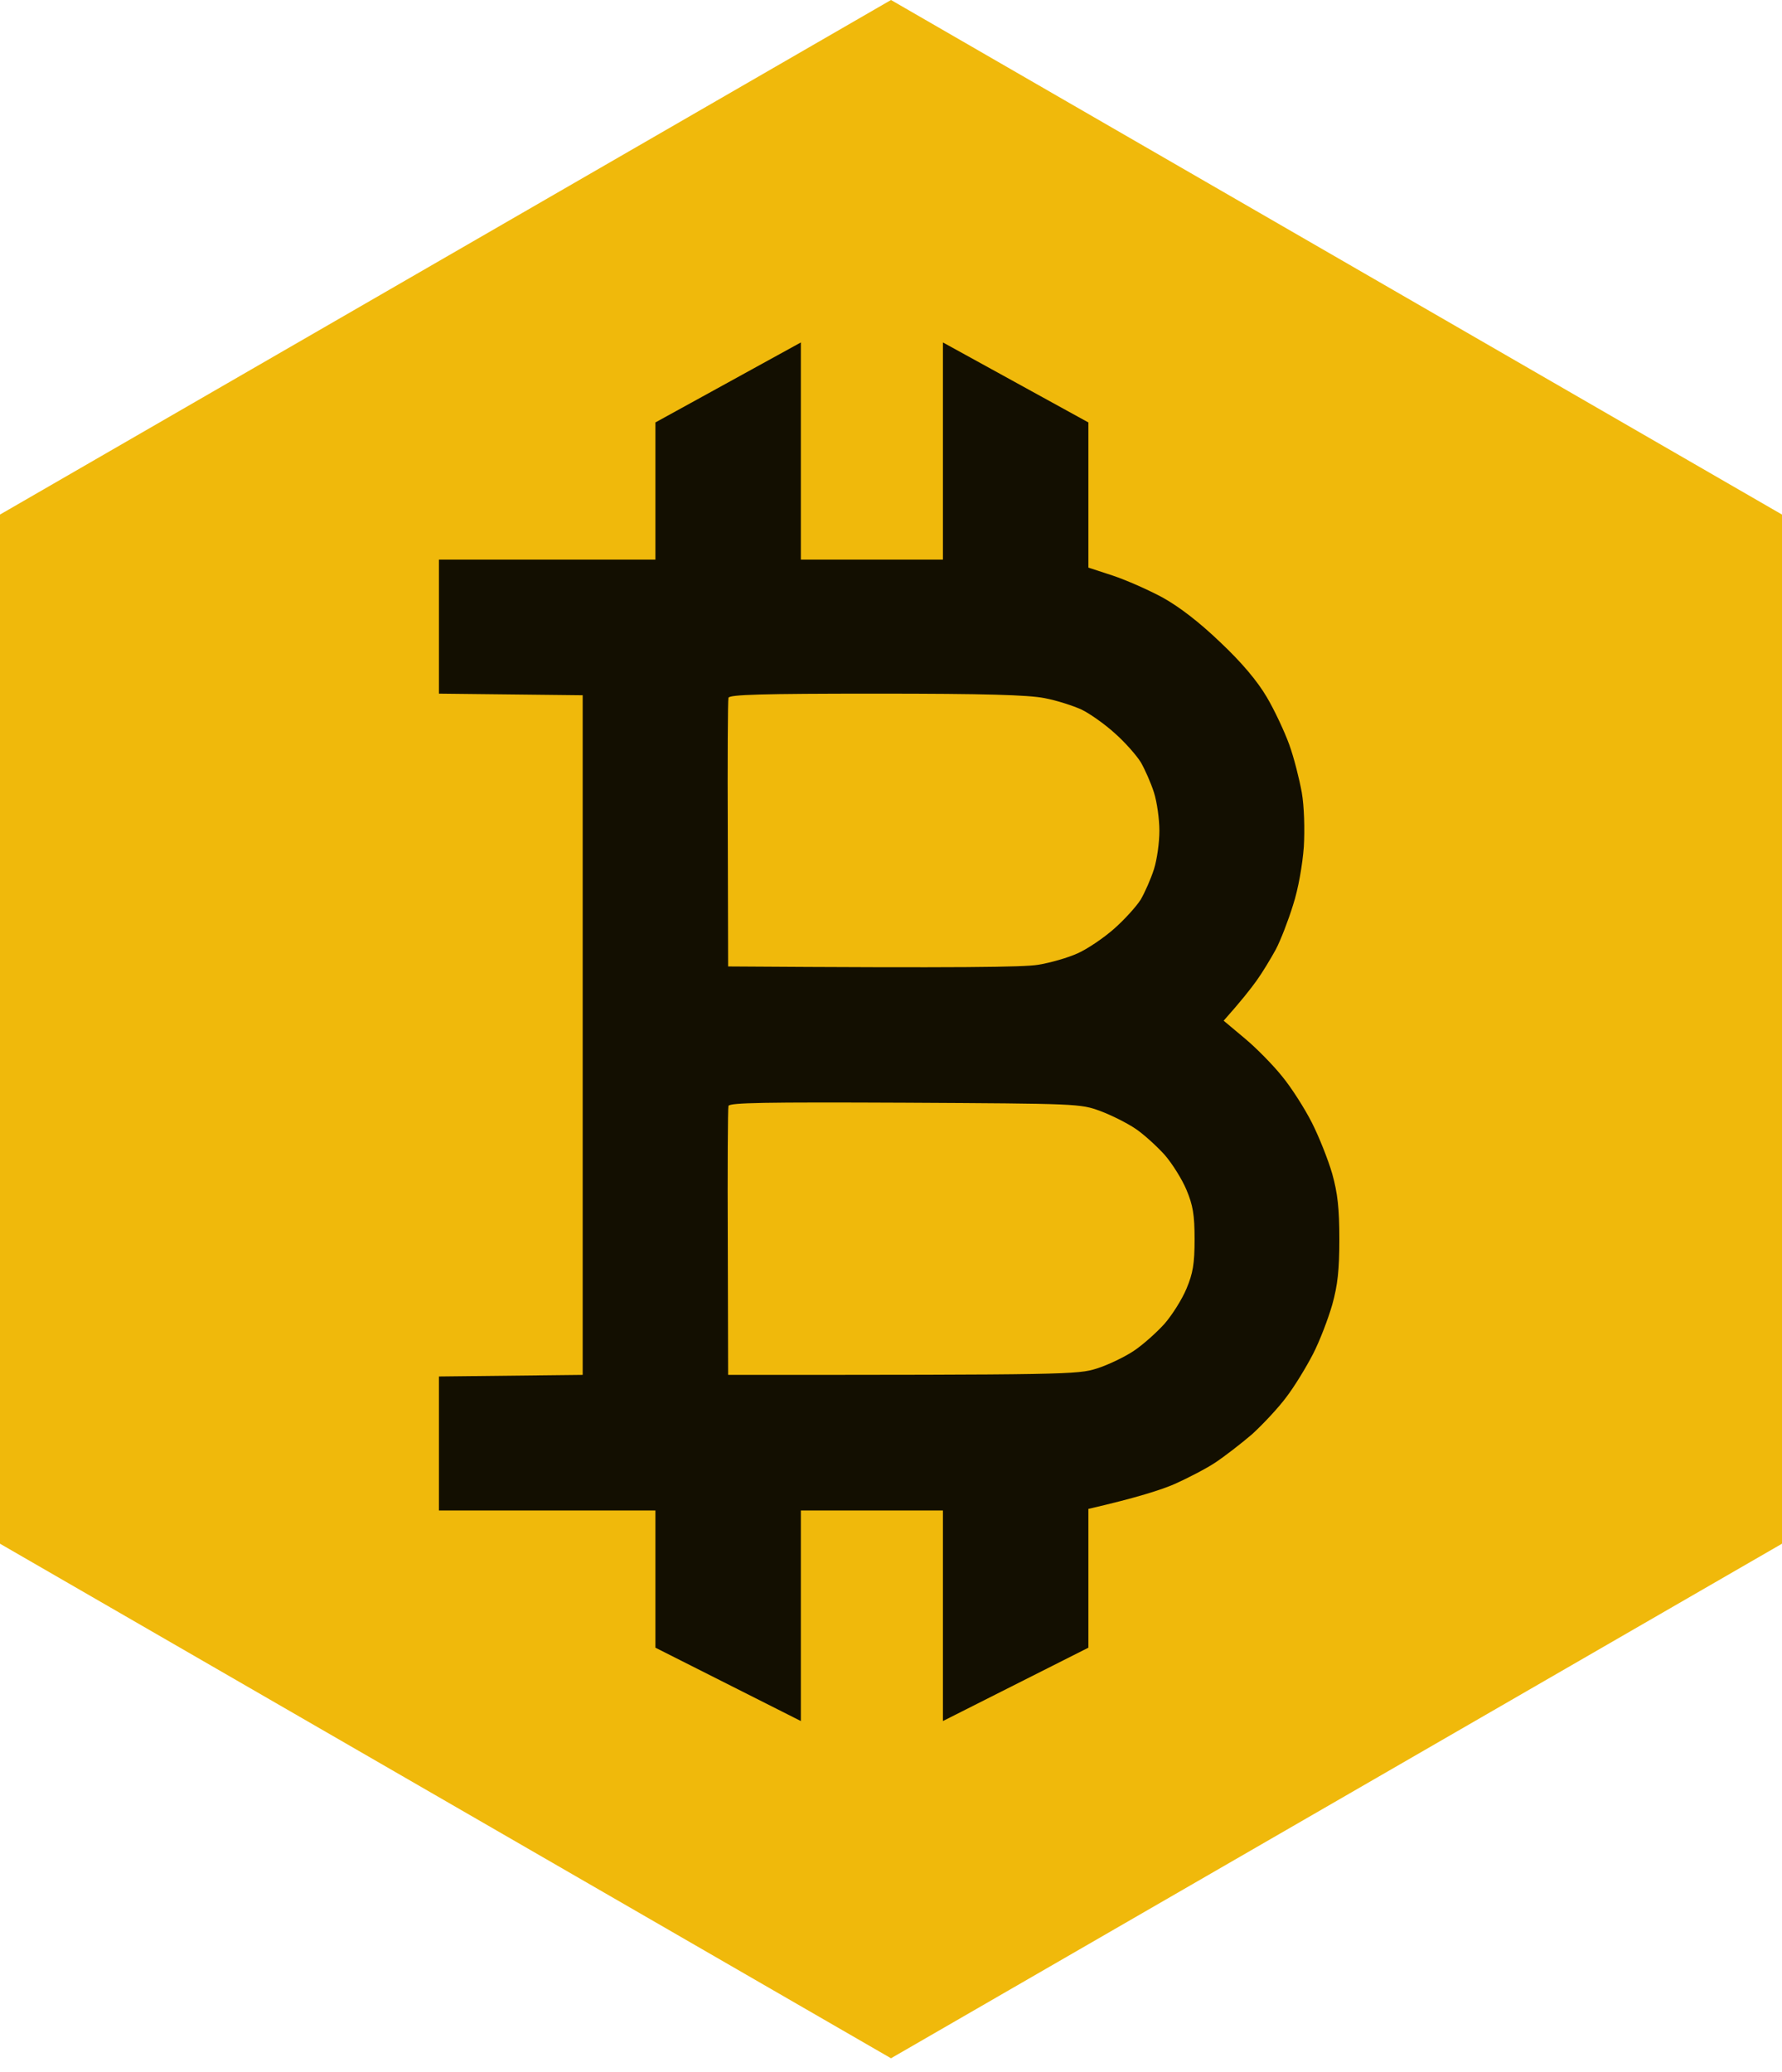
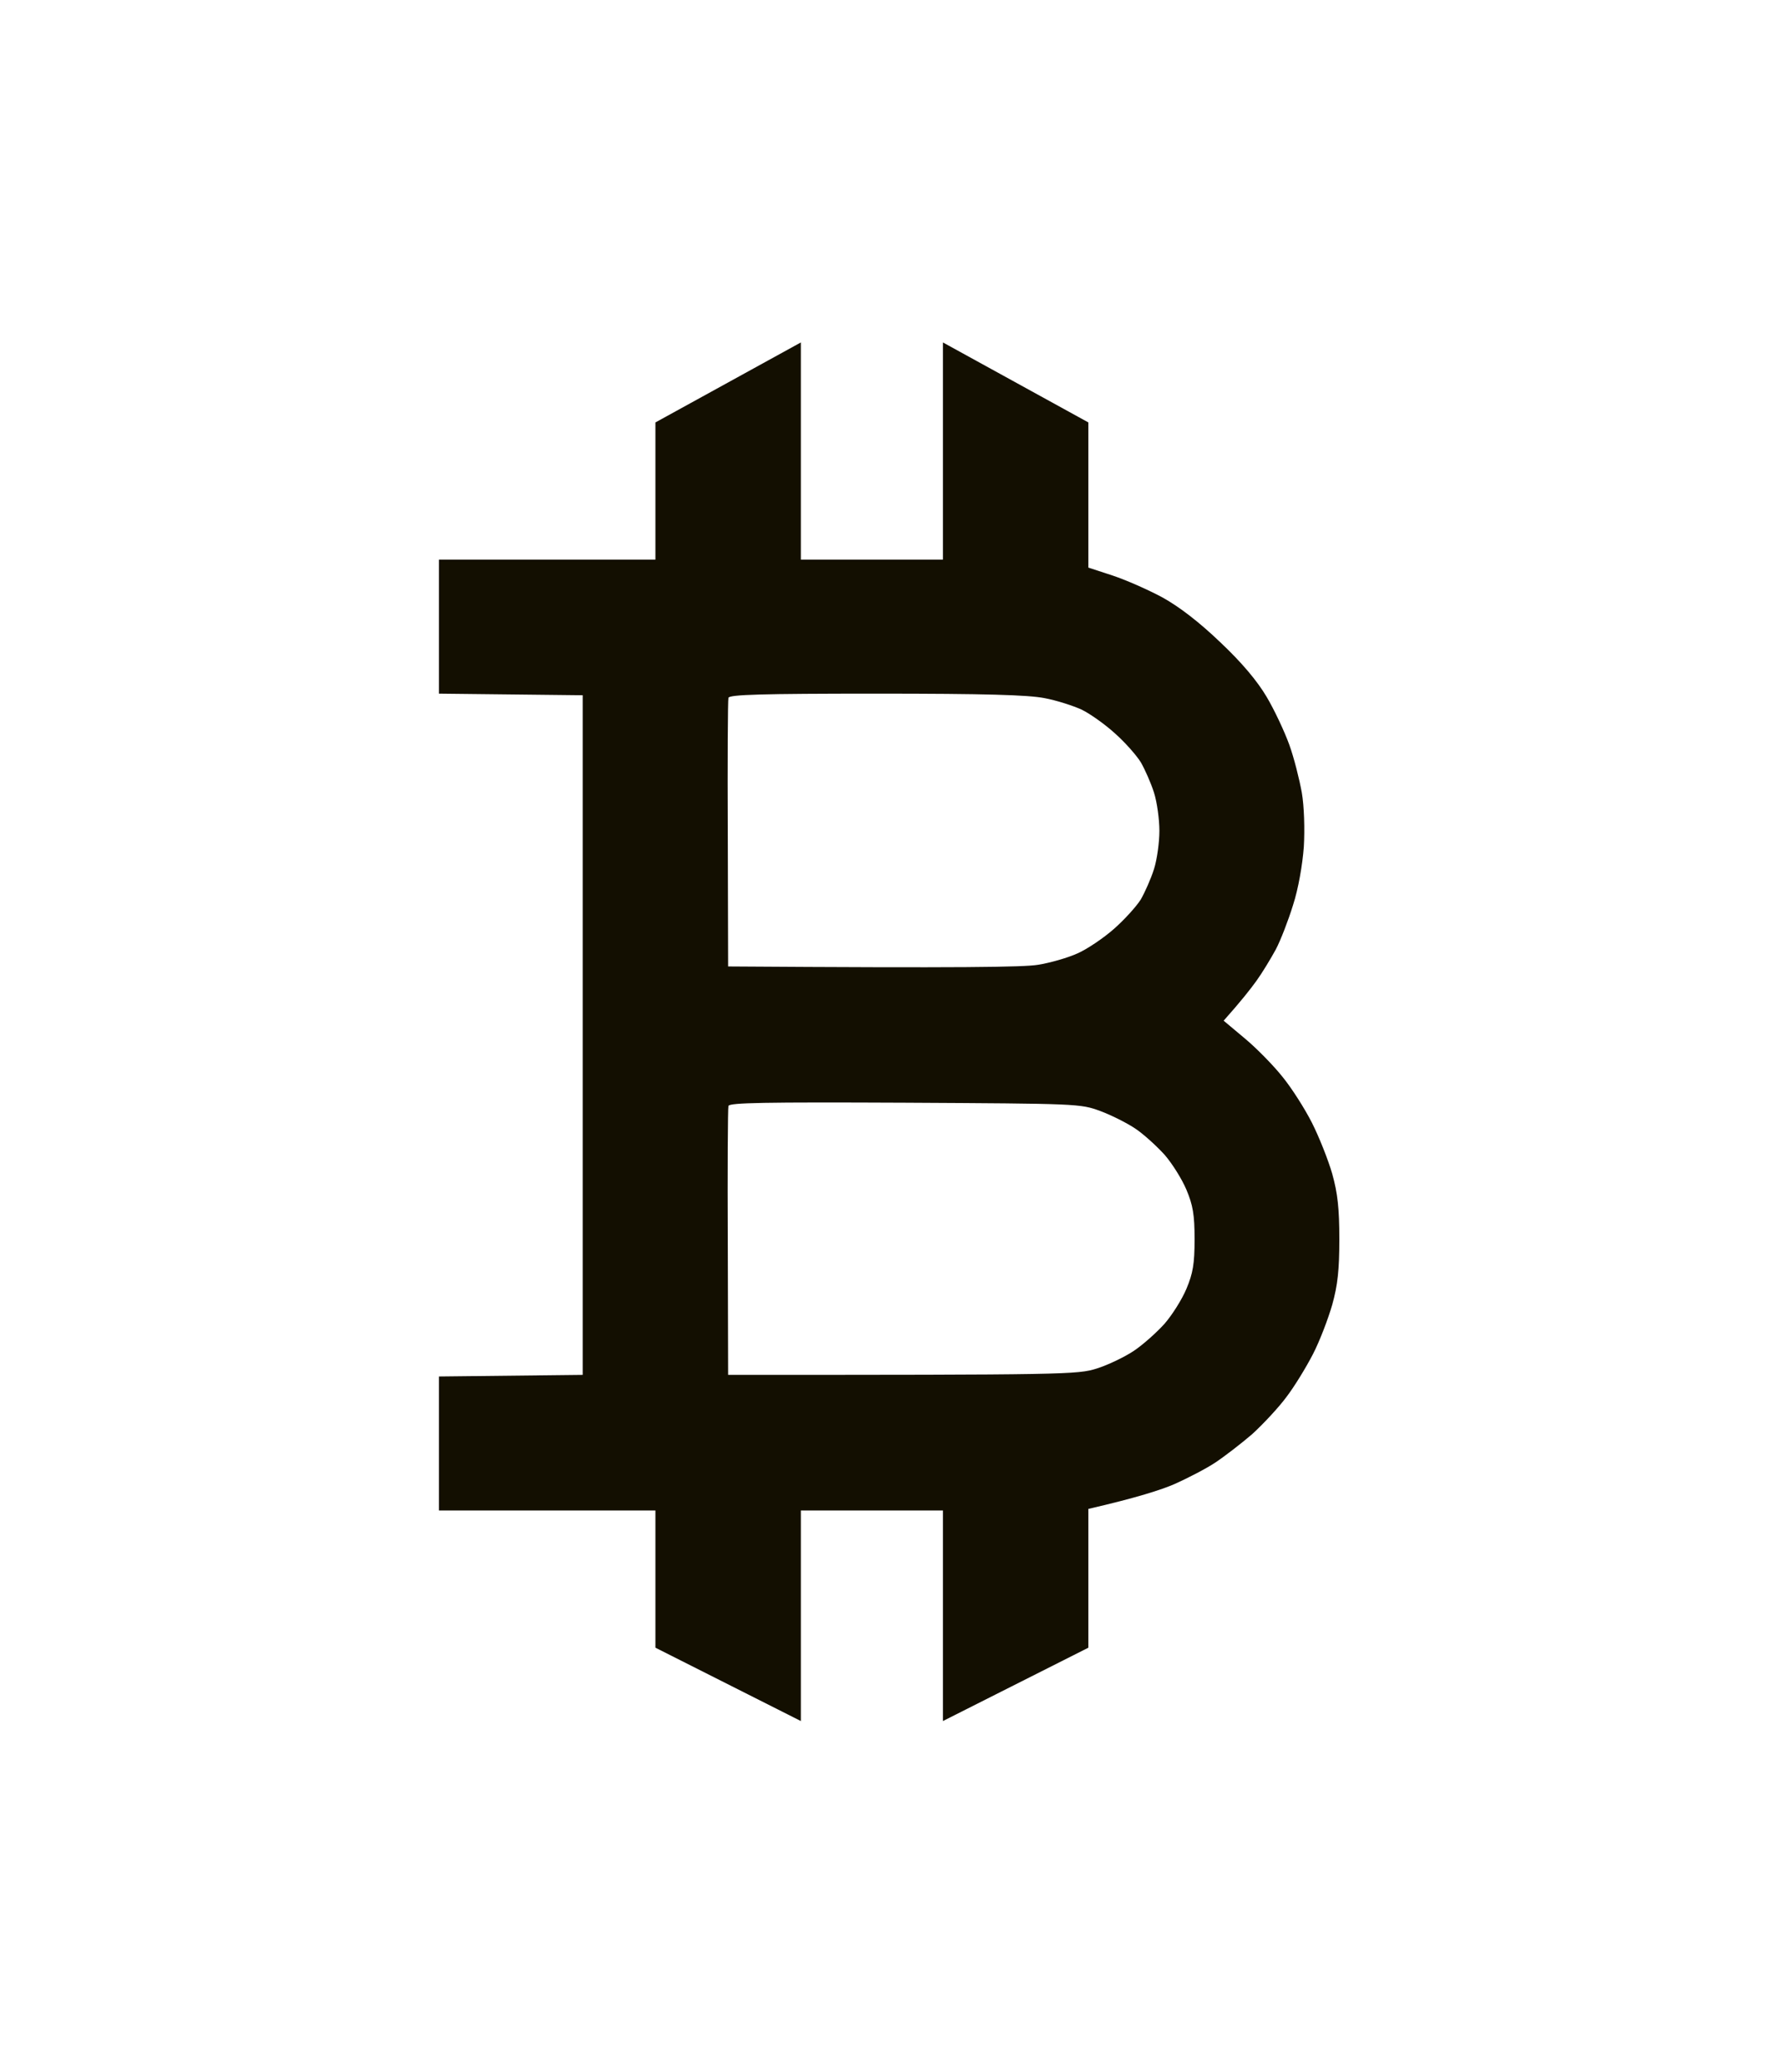
<svg xmlns="http://www.w3.org/2000/svg" width="80" height="93" viewBox="0 0 80 93" fill="none">
-   <path d="M80 69.282V23.094L40 0L0 23.094V69.282L40 92.376L80 69.282Z" fill="#F0B90B" />
-   <path fill-rule="evenodd" clip-rule="evenodd" d="M29.424 18.959L35.953 15.369V25.116H42.331V15.369L48.861 18.959V25.474L49.954 25.832C50.561 26.033 51.563 26.477 52.201 26.821C52.945 27.236 53.826 27.909 54.783 28.825C55.755 29.742 56.438 30.558 56.863 31.274C57.212 31.861 57.668 32.835 57.88 33.422C58.093 34.009 58.336 34.983 58.442 35.57C58.549 36.186 58.579 37.217 58.533 38.005C58.473 38.807 58.29 39.881 58.047 40.626C57.835 41.313 57.486 42.215 57.273 42.616C57.045 43.031 56.666 43.661 56.407 44.019C56.149 44.377 55.724 44.922 54.934 45.809L55.891 46.611C56.407 47.041 57.167 47.814 57.577 48.33C57.987 48.831 58.579 49.762 58.898 50.392C59.217 51.022 59.627 52.053 59.809 52.683C60.052 53.557 60.128 54.244 60.128 55.619C60.128 56.994 60.052 57.681 59.809 58.555C59.627 59.185 59.247 60.187 58.943 60.774C58.64 61.361 58.108 62.235 57.744 62.708C57.395 63.18 56.696 63.925 56.21 64.369C55.709 64.798 54.965 65.371 54.555 65.643C54.145 65.915 53.31 66.345 52.733 66.603C52.141 66.861 51.032 67.219 48.861 67.72V73.949L42.331 77.241V67.791H35.953V77.241L29.424 73.949V67.791H19.705V61.777L26.159 61.705V31.203L19.705 31.131V25.116H29.424V18.959ZM32.673 37.432L32.688 43.375C43.303 43.447 45.945 43.404 46.583 43.303C47.129 43.218 47.934 42.988 48.375 42.788C48.8 42.602 49.544 42.1 50.014 41.685C50.47 41.284 51.017 40.683 51.214 40.368C51.396 40.053 51.67 39.437 51.806 39.007C51.943 38.578 52.049 37.804 52.049 37.289C52.049 36.773 51.943 36 51.806 35.57C51.67 35.141 51.396 34.525 51.214 34.21C51.017 33.895 50.501 33.308 50.045 32.907C49.605 32.506 48.936 32.033 48.557 31.847C48.177 31.675 47.433 31.432 46.886 31.331C46.142 31.188 44.275 31.131 39.324 31.131C34.192 31.131 32.749 31.174 32.703 31.317C32.673 31.403 32.658 34.167 32.673 37.432ZM32.673 55.762L32.688 61.705C47.919 61.705 48.375 61.691 49.24 61.419C49.741 61.261 50.485 60.903 50.895 60.631C51.305 60.359 51.928 59.801 52.277 59.414C52.626 59.013 53.067 58.311 53.264 57.839C53.553 57.151 53.629 56.722 53.629 55.619C53.629 54.516 53.553 54.087 53.264 53.399C53.067 52.927 52.626 52.225 52.292 51.838C51.943 51.452 51.366 50.922 50.986 50.664C50.607 50.406 49.893 50.048 49.392 49.862C48.496 49.533 48.39 49.533 40.63 49.49C34.283 49.461 32.764 49.49 32.703 49.633C32.673 49.733 32.658 52.497 32.673 55.762Z" fill="#130F01" />
+   <path fill-rule="evenodd" clip-rule="evenodd" d="M29.424 18.959L35.953 15.369V25.116H42.331V15.369L48.861 18.959V25.474L49.954 25.832C50.561 26.033 51.563 26.477 52.201 26.821C52.945 27.236 53.826 27.909 54.783 28.825C55.755 29.742 56.438 30.558 56.863 31.274C57.212 31.861 57.668 32.835 57.88 33.422C58.093 34.009 58.336 34.983 58.442 35.57C58.549 36.186 58.579 37.217 58.533 38.005C58.473 38.807 58.29 39.881 58.047 40.626C57.835 41.313 57.486 42.215 57.273 42.616C57.045 43.031 56.666 43.661 56.407 44.019C56.149 44.377 55.724 44.922 54.934 45.809L55.891 46.611C56.407 47.041 57.167 47.814 57.577 48.33C57.987 48.831 58.579 49.762 58.898 50.392C59.217 51.022 59.627 52.053 59.809 52.683C60.052 53.557 60.128 54.244 60.128 55.619C60.128 56.994 60.052 57.681 59.809 58.555C59.627 59.185 59.247 60.187 58.943 60.774C58.64 61.361 58.108 62.235 57.744 62.708C57.395 63.18 56.696 63.925 56.21 64.369C55.709 64.798 54.965 65.371 54.555 65.643C54.145 65.915 53.31 66.345 52.733 66.603C52.141 66.861 51.032 67.219 48.861 67.72V73.949L42.331 77.241V67.791H35.953V77.241L29.424 73.949V67.791H19.705V61.777L26.159 61.705V31.203L19.705 31.131V25.116H29.424V18.959ZM32.673 37.432L32.688 43.375C43.303 43.447 45.945 43.404 46.583 43.303C47.129 43.218 47.934 42.988 48.375 42.788C48.8 42.602 49.544 42.1 50.014 41.685C50.47 41.284 51.017 40.683 51.214 40.368C51.396 40.053 51.67 39.437 51.806 39.007C51.943 38.578 52.049 37.804 52.049 37.289C52.049 36.773 51.943 36 51.806 35.57C51.67 35.141 51.396 34.525 51.214 34.21C51.017 33.895 50.501 33.308 50.045 32.907C49.605 32.506 48.936 32.033 48.557 31.847C48.177 31.675 47.433 31.432 46.886 31.331C46.142 31.188 44.275 31.131 39.324 31.131C34.192 31.131 32.749 31.174 32.703 31.317C32.673 31.403 32.658 34.167 32.673 37.432ZM32.673 55.762L32.688 61.705C47.919 61.705 48.375 61.691 49.24 61.419C49.741 61.261 50.485 60.903 50.895 60.631C51.305 60.359 51.928 59.801 52.277 59.414C52.626 59.013 53.067 58.311 53.264 57.839C53.553 57.151 53.629 56.722 53.629 55.619C53.629 54.516 53.553 54.087 53.264 53.399C53.067 52.927 52.626 52.225 52.292 51.838C51.943 51.452 51.366 50.922 50.986 50.664C50.607 50.406 49.893 50.048 49.392 49.862C48.496 49.533 48.39 49.533 40.63 49.49C34.283 49.461 32.764 49.49 32.703 49.633C32.673 49.733 32.658 52.497 32.673 55.762" fill="#130F01" />
</svg>